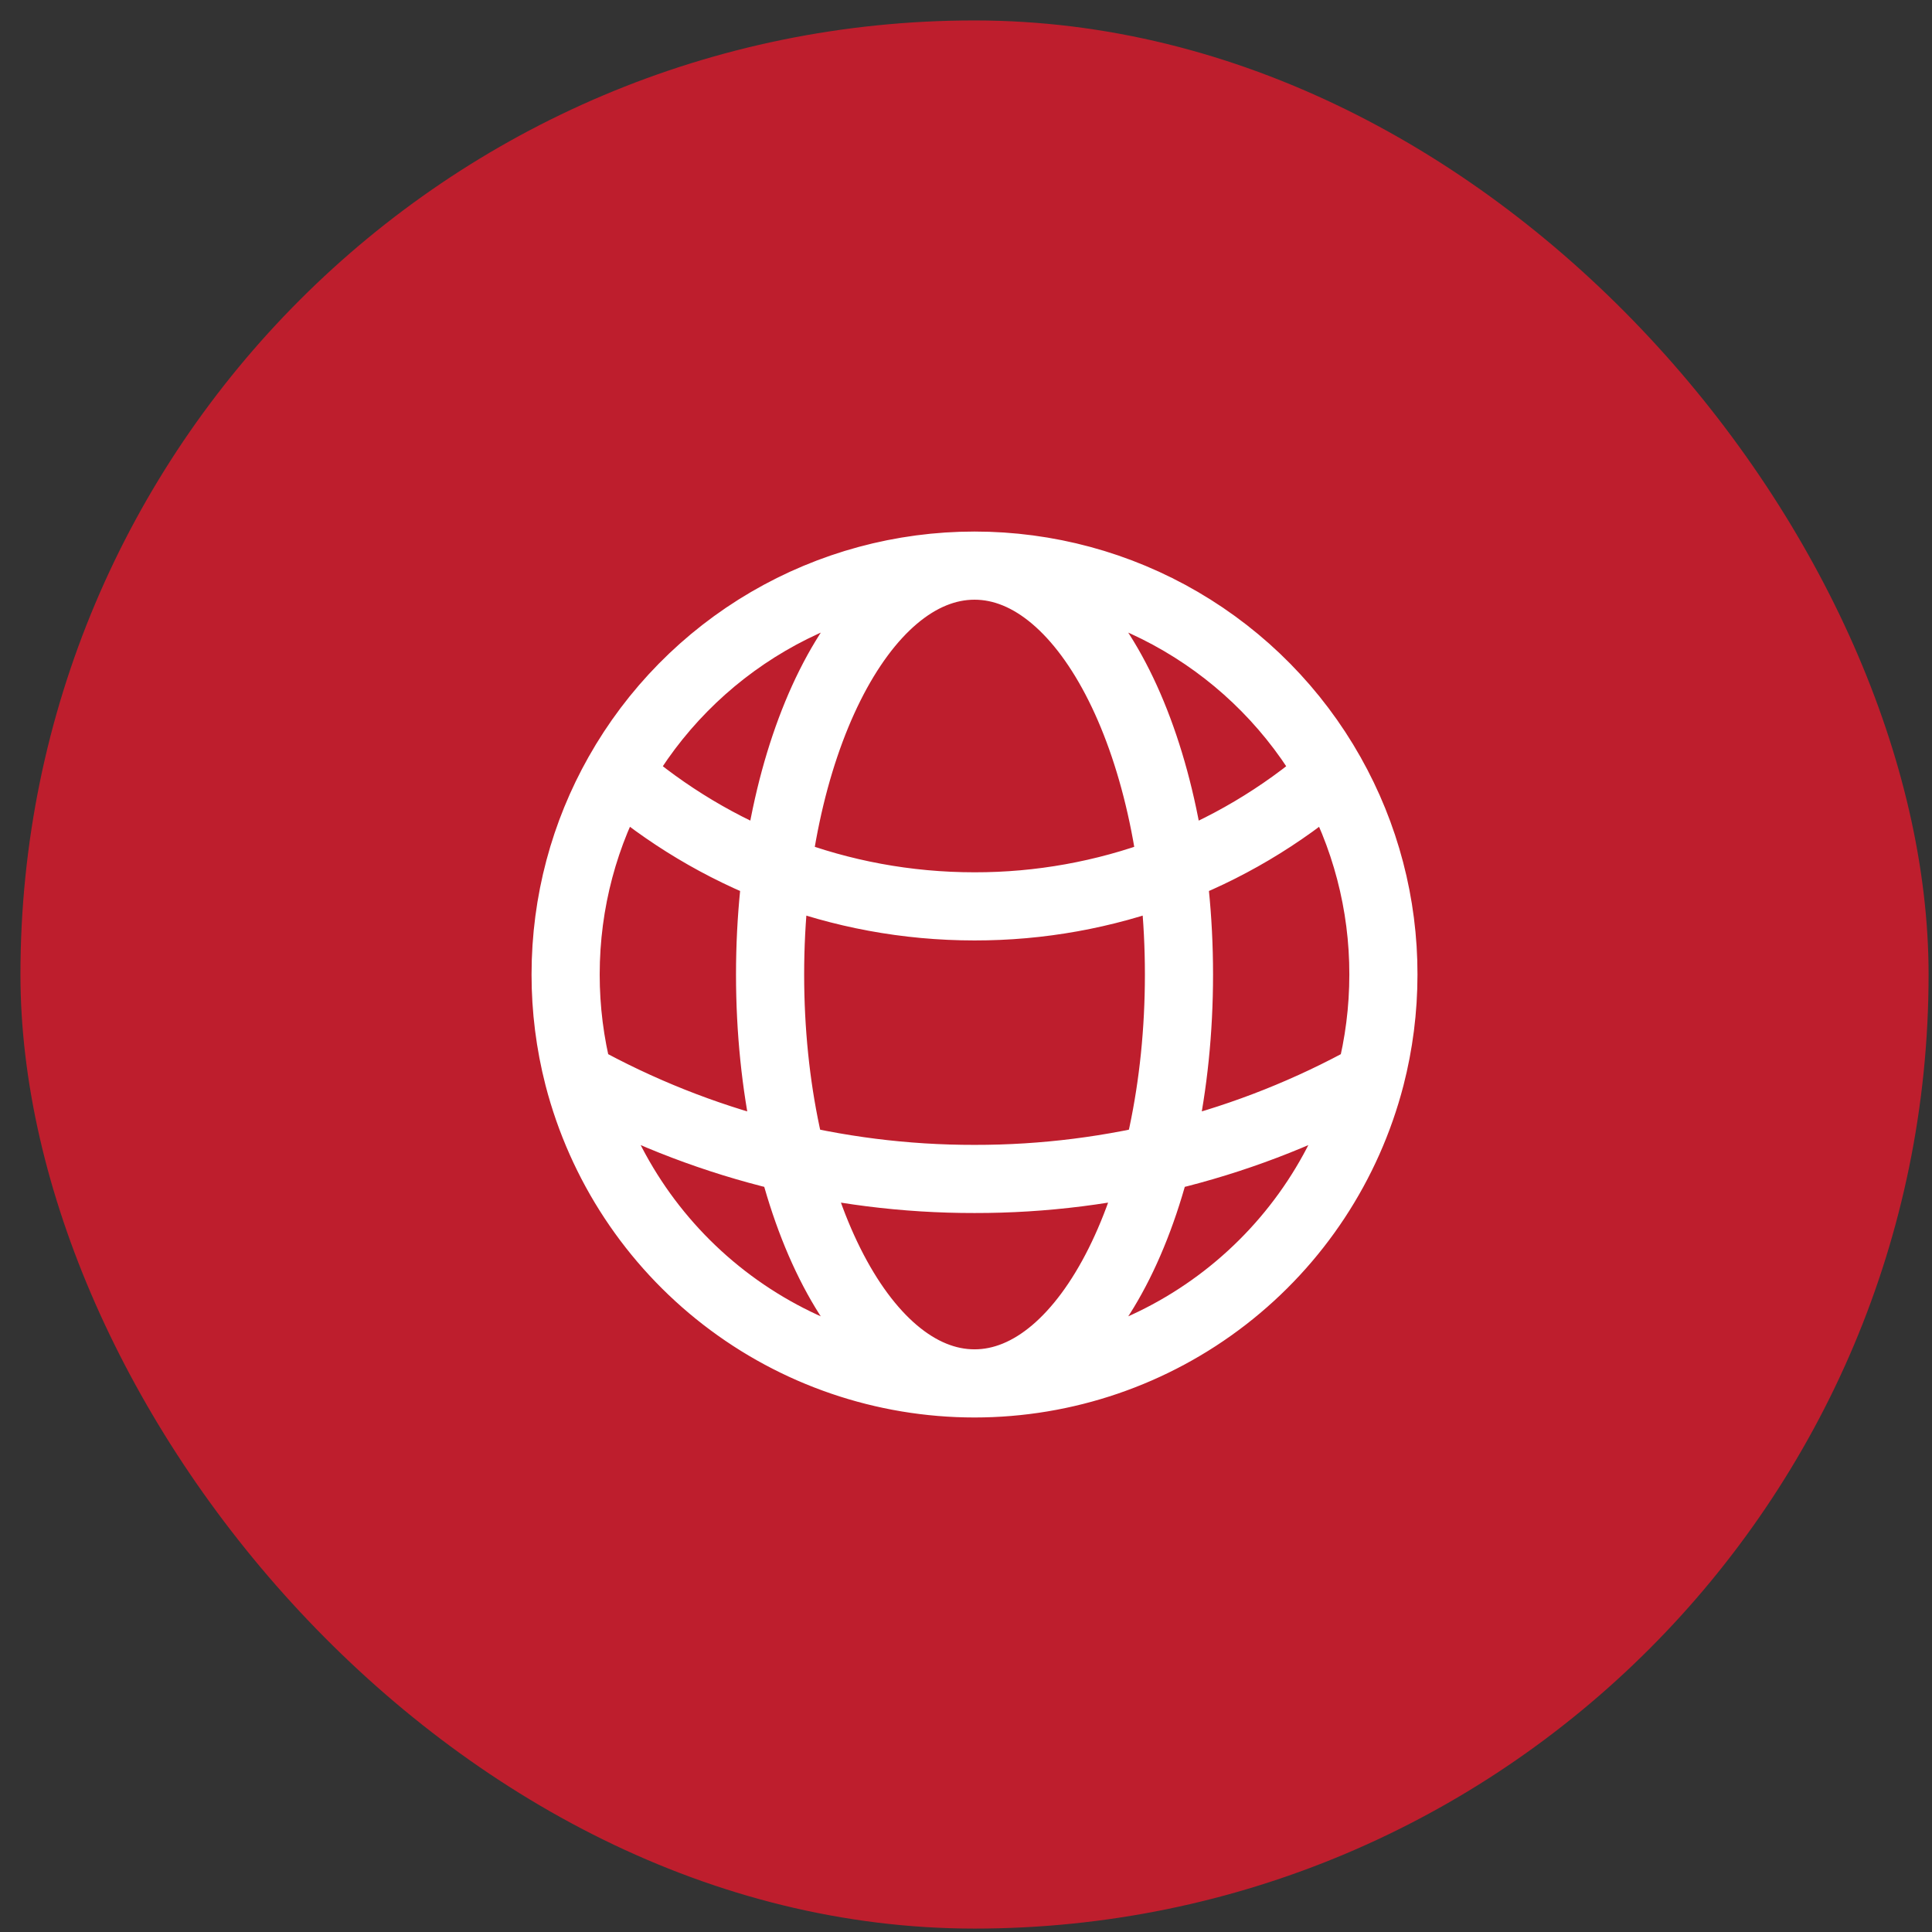
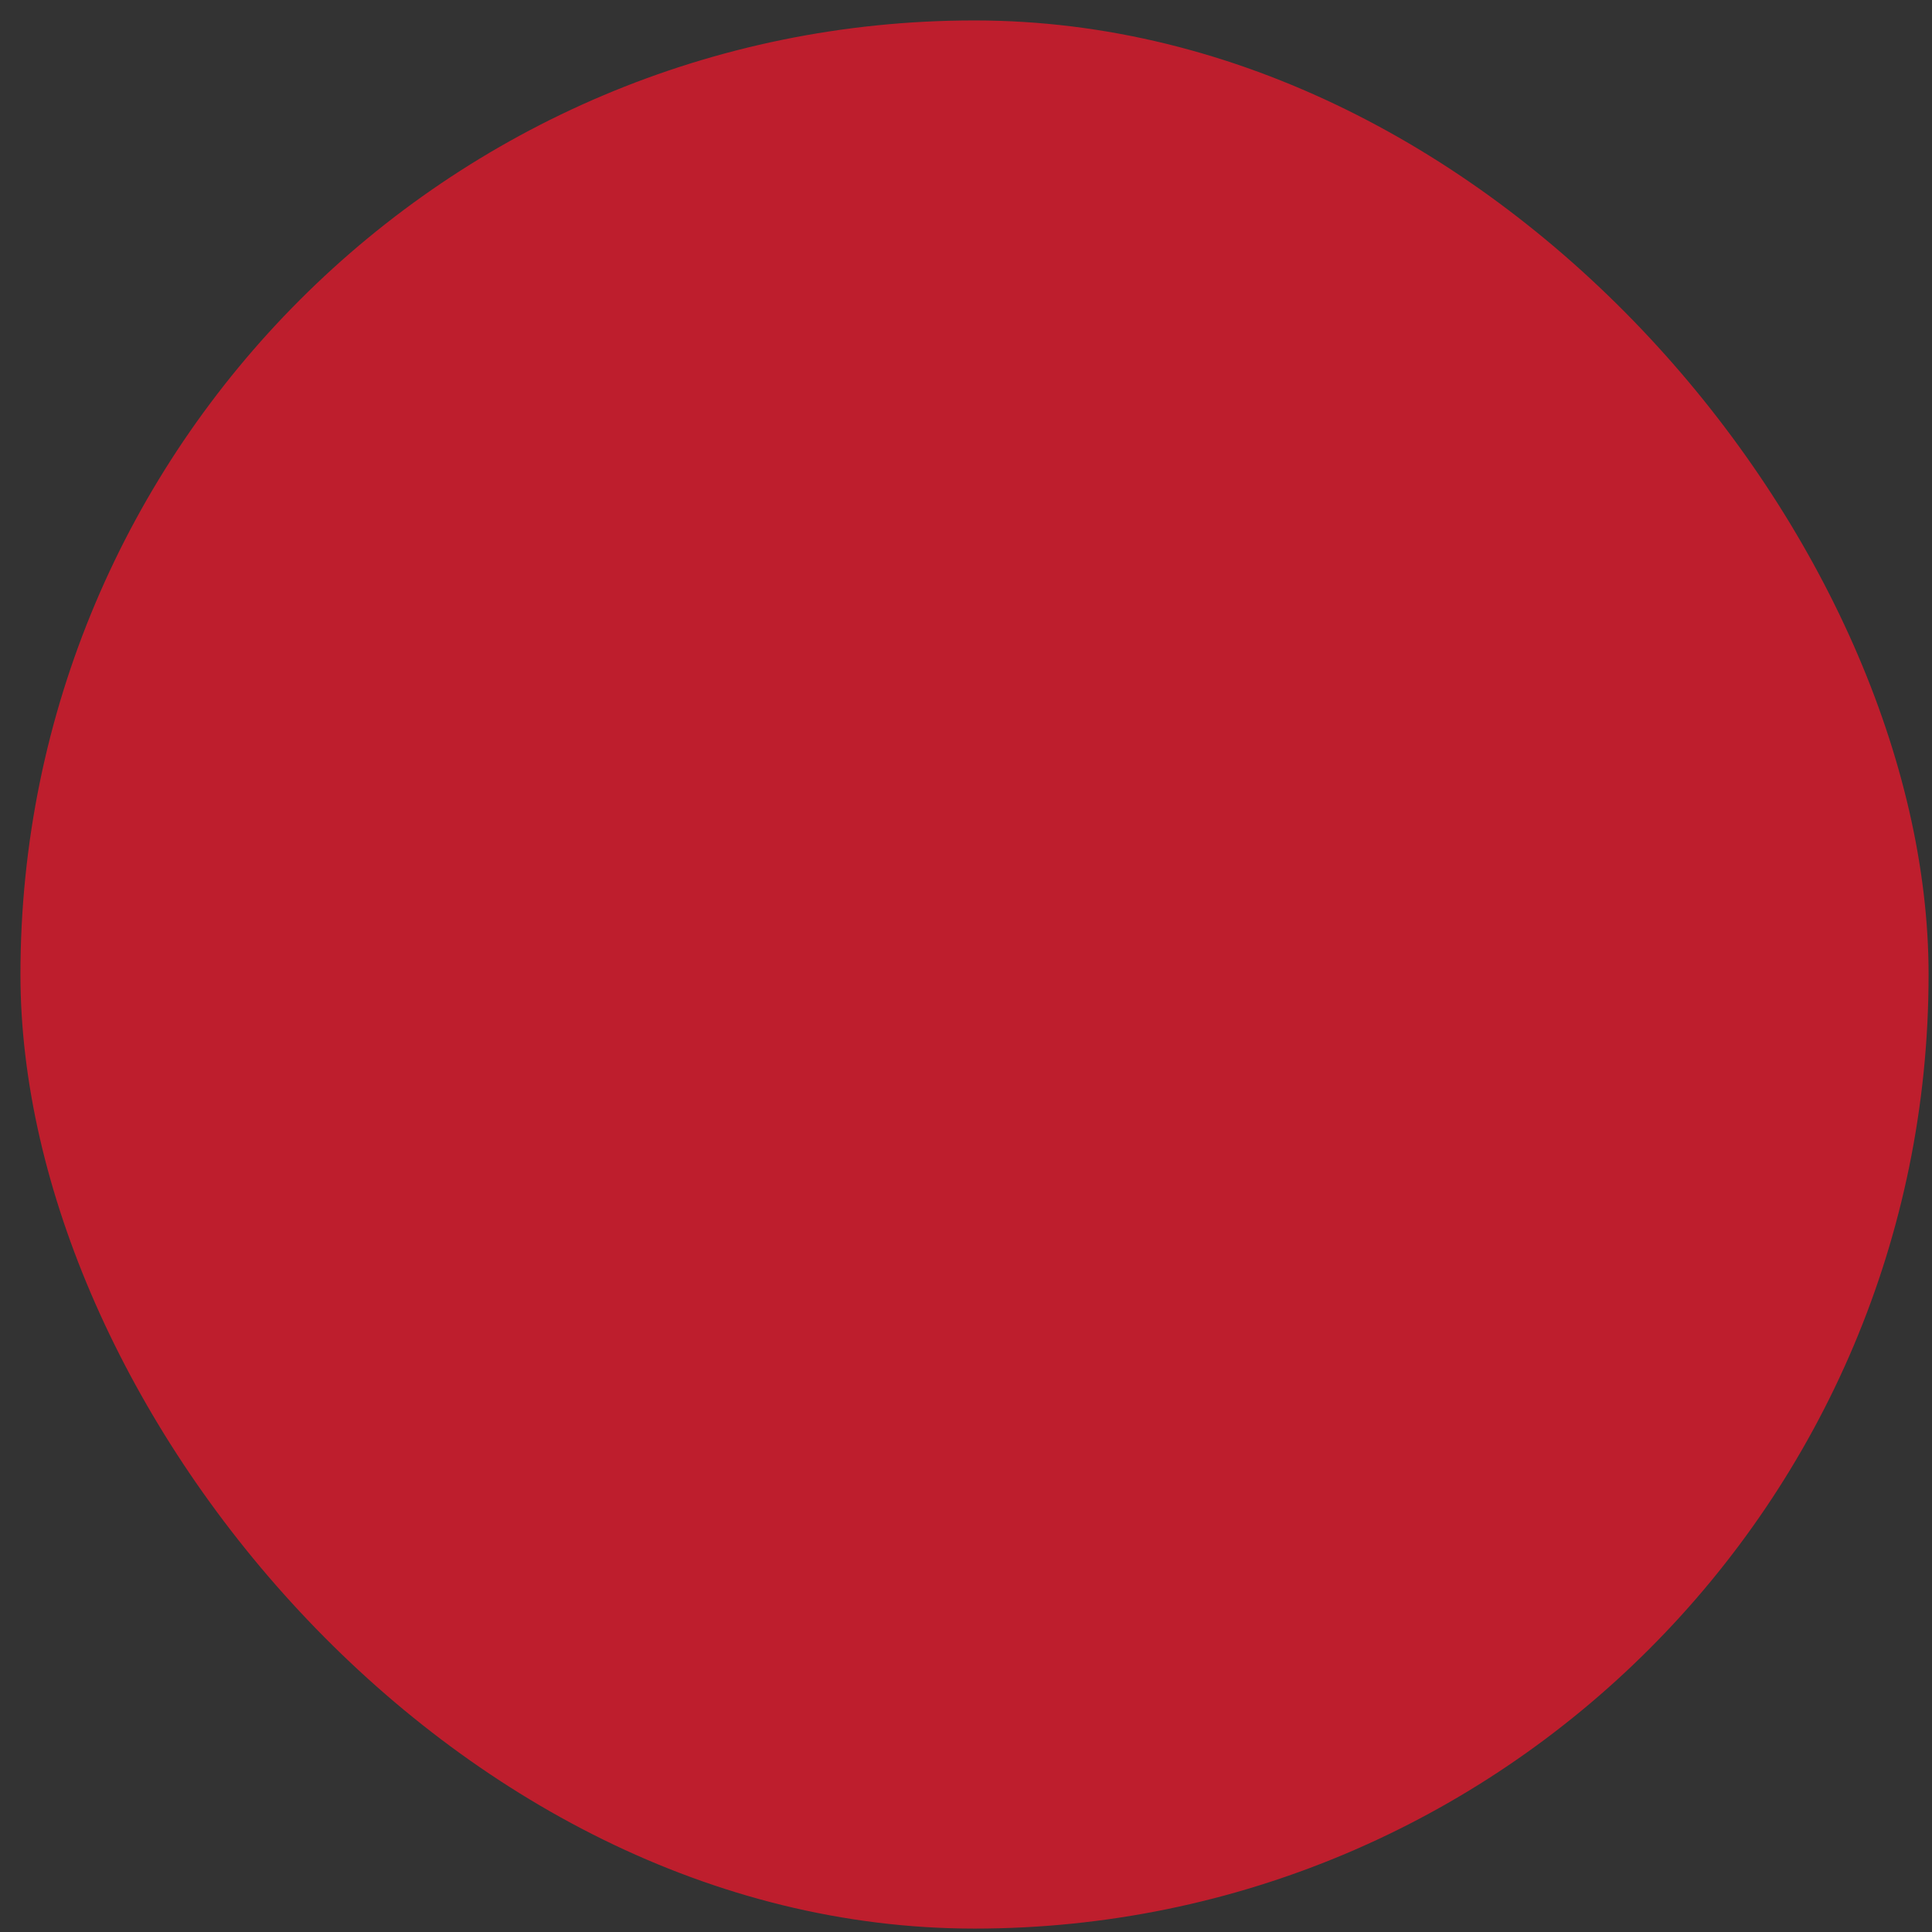
<svg xmlns="http://www.w3.org/2000/svg" width="81" height="81" viewBox="0 0 81 81" fill="none">
  <rect x="0" y="0" width="81" height="81" fill="#333333" stroke="none" />
  <rect x="0.857" y="0.857" width="80" height="80" rx="40" fill="#BE1E2D" />
-   <path d="M40.857 58C44.657 57.999 48.349 56.737 51.354 54.411C54.359 52.085 56.507 48.827 57.459 45.148M40.857 58C37.057 57.999 33.365 56.737 30.36 54.411C27.355 52.085 25.208 48.827 24.255 45.148M40.857 58C45.59 58 49.429 50.323 49.429 40.857C49.429 31.39 45.59 23.714 40.857 23.714M40.857 58C36.124 58 32.286 50.323 32.286 40.857C32.286 31.39 36.124 23.714 40.857 23.714M57.459 45.148C57.811 43.777 58 42.339 58 40.857C58.005 37.908 57.245 35.009 55.796 32.441M57.459 45.148C52.379 47.964 46.665 49.437 40.857 49.428C35.049 49.437 29.335 47.964 24.255 45.148M24.255 45.148C23.895 43.746 23.713 42.304 23.714 40.857C23.714 37.8 24.514 34.927 25.918 32.441M40.857 23.714C43.898 23.713 46.884 24.52 49.509 26.054C52.134 27.588 54.304 29.792 55.796 32.441M40.857 23.714C37.817 23.713 34.831 24.52 32.205 26.054C29.58 27.588 27.41 29.792 25.918 32.441M55.796 32.441C51.649 36.034 46.344 38.008 40.857 38C35.147 38 29.924 35.904 25.918 32.441" stroke="white" stroke-width="2.857" stroke-linecap="round" stroke-linejoin="round" />
</svg>